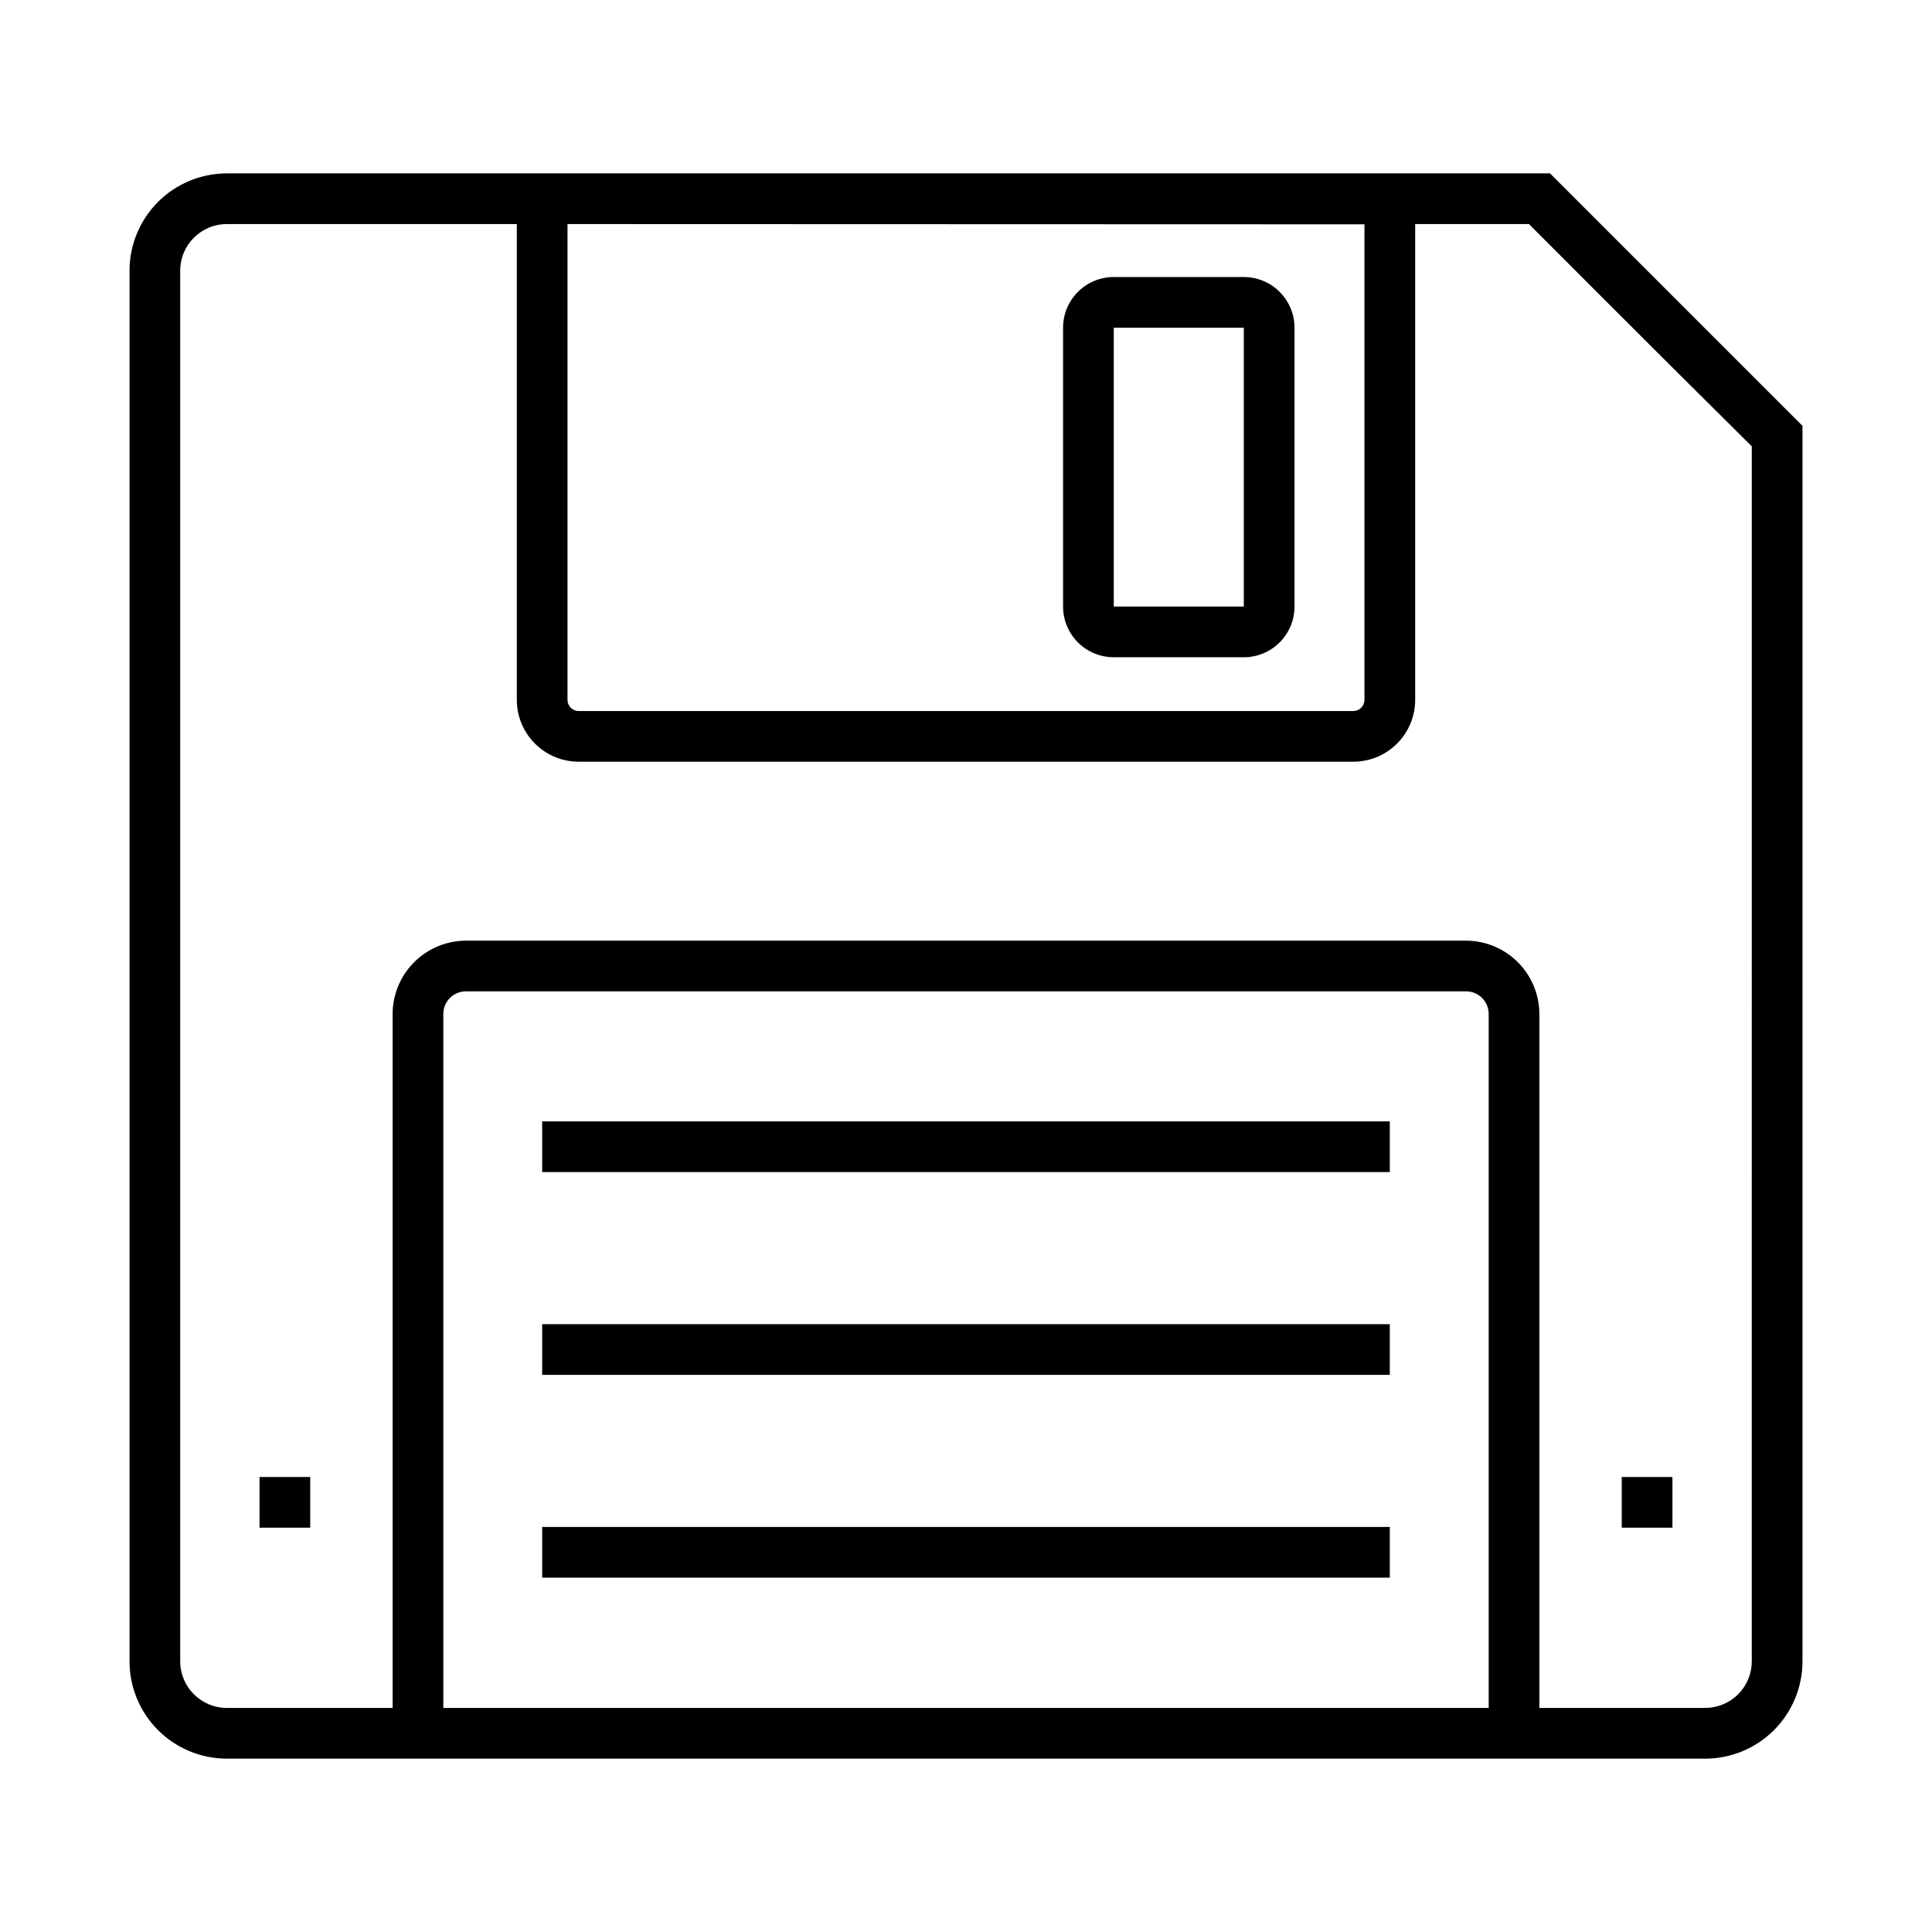
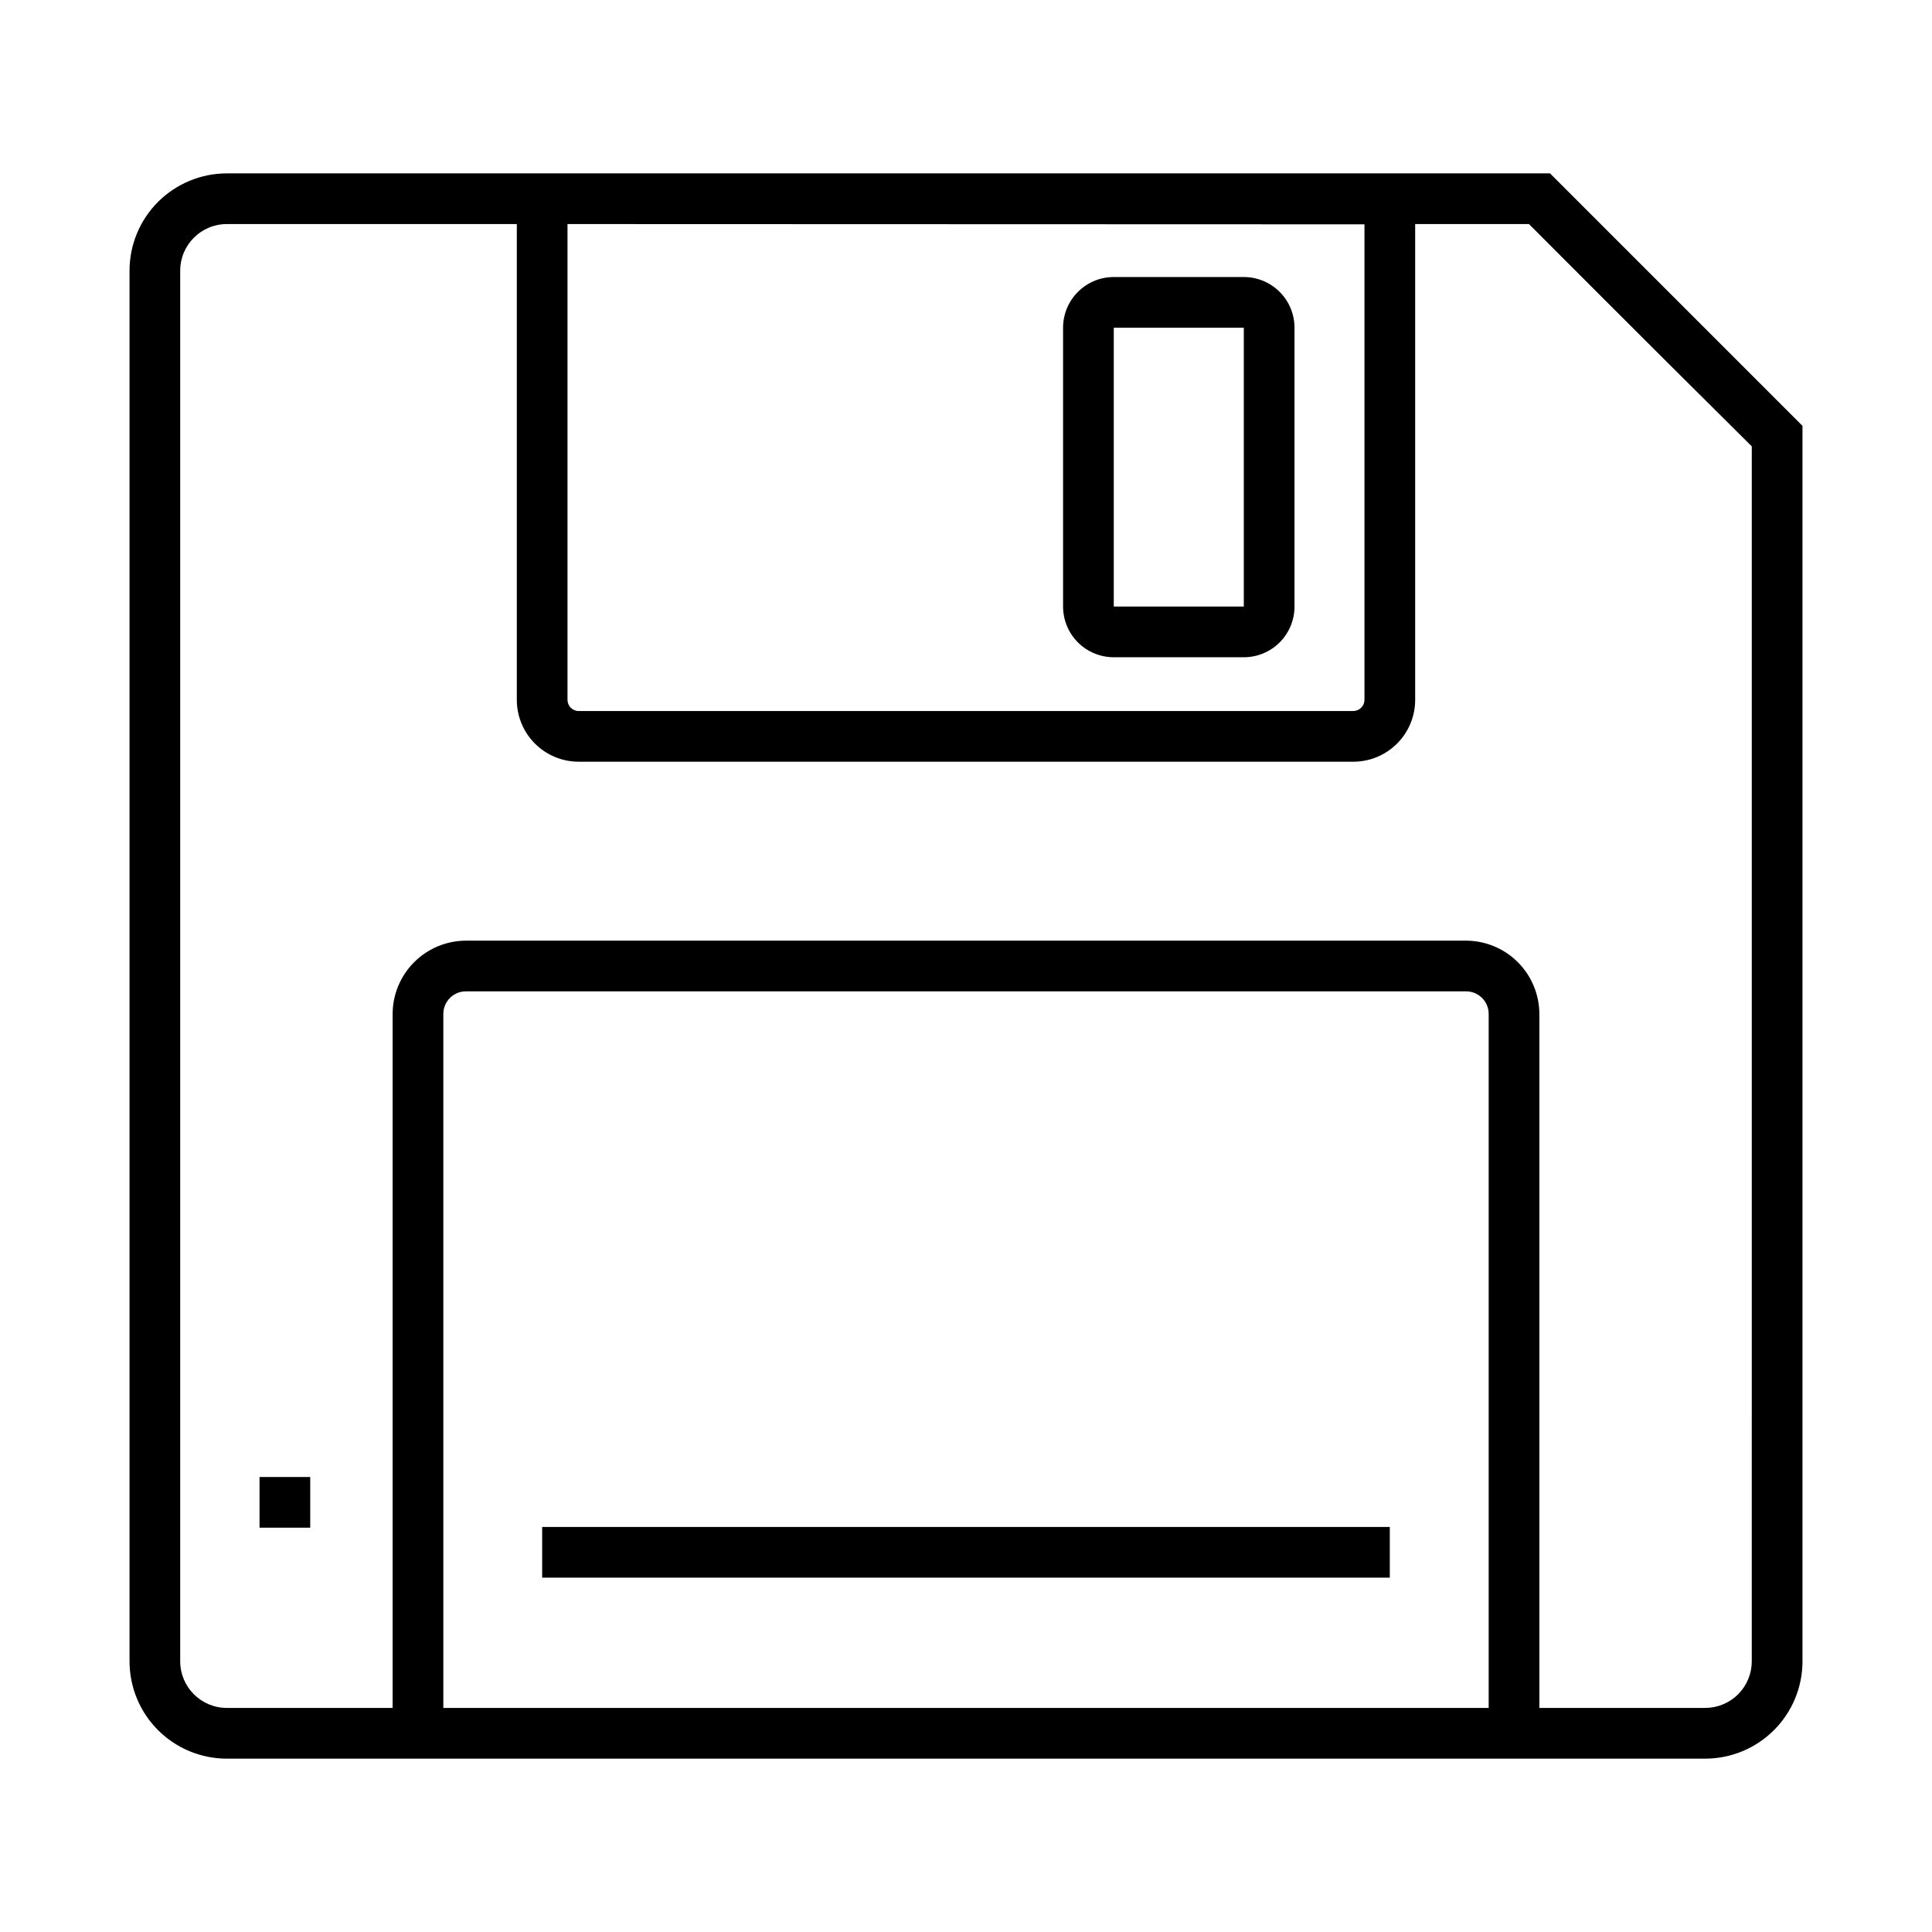
<svg xmlns="http://www.w3.org/2000/svg" fill="#000000" width="800px" height="800px" version="1.1" viewBox="144 144 512 512">
  <g>
    <path d="m595.14 230.32-38.422-38.426-1.949-1.949-350.65 0.004c-6.84 0-13.402 2.715-18.238 7.555-4.84 4.836-7.555 11.398-7.555 18.238v368.52c0 6.844 2.715 13.402 7.555 18.242 4.836 4.836 11.398 7.555 18.238 7.555h391.76c6.844 0 13.402-2.719 18.242-7.555 4.836-4.84 7.555-11.398 7.555-18.242v-327.41zm-89.543-26.871v126.02c0 0.785-0.312 1.535-0.867 2.09-0.555 0.555-1.305 0.867-2.09 0.867h-205.29c-1.633 0-2.957-1.324-2.957-2.957v-126.09zm-244.11 393.17v-183.92c0-3.301 2.676-5.981 5.981-5.981h265.07c1.586 0 3.106 0.633 4.227 1.754 1.121 1.121 1.75 2.641 1.75 4.227v183.92zm346.75-12.359c0 3.277-1.301 6.422-3.617 8.742-2.32 2.316-5.465 3.617-8.742 3.617h-43.93v-183.92c-0.02-5.144-2.07-10.07-5.707-13.707-3.637-3.637-8.566-5.691-13.707-5.707h-265.07c-5.144 0.016-10.074 2.07-13.711 5.707-3.637 3.637-5.688 8.562-5.703 13.707v183.92h-43.934c-6.824 0-12.359-5.531-12.359-12.359v-368.52c0-6.824 5.535-12.359 12.359-12.359h76.848v126.09c0 4.348 1.727 8.516 4.801 11.59 3.074 3.074 7.242 4.801 11.59 4.801h205.29c4.348 0 8.516-1.727 11.59-4.801 3.074-3.074 4.801-7.242 4.801-11.59v-126.09h30.16c14.242 14.242 24.855 24.922 36.477 36.477l22.57 22.434z" />
    <path d="m439.16 318.18h34.461c3.562 0 6.981-1.414 9.5-3.934 2.519-2.519 3.938-5.938 3.938-9.5v-73.895c0-3.562-1.418-6.981-3.938-9.5-2.519-2.519-5.938-3.934-9.5-3.934h-34.461c-7.418 0-13.434 6.016-13.434 13.434v73.895c0 3.562 1.414 6.981 3.934 9.5 2.519 2.519 5.938 3.934 9.5 3.934zm0-87.328h34.461v73.891l-34.461 0.004z" />
-     <path d="m573.78 535.42h13.434v13.434h-13.434z" />
    <path d="m212.78 535.42h13.434v13.434h-13.434z" />
-     <path d="m287.68 441.18h224.63v13.434h-224.63z" />
-     <path d="m287.68 494.92h224.63v13.434h-224.63z" />
+     <path d="m287.68 494.92h224.63h-224.63z" />
    <path d="m287.68 548.66h224.63v13.434h-224.63z" />
  </g>
</svg>